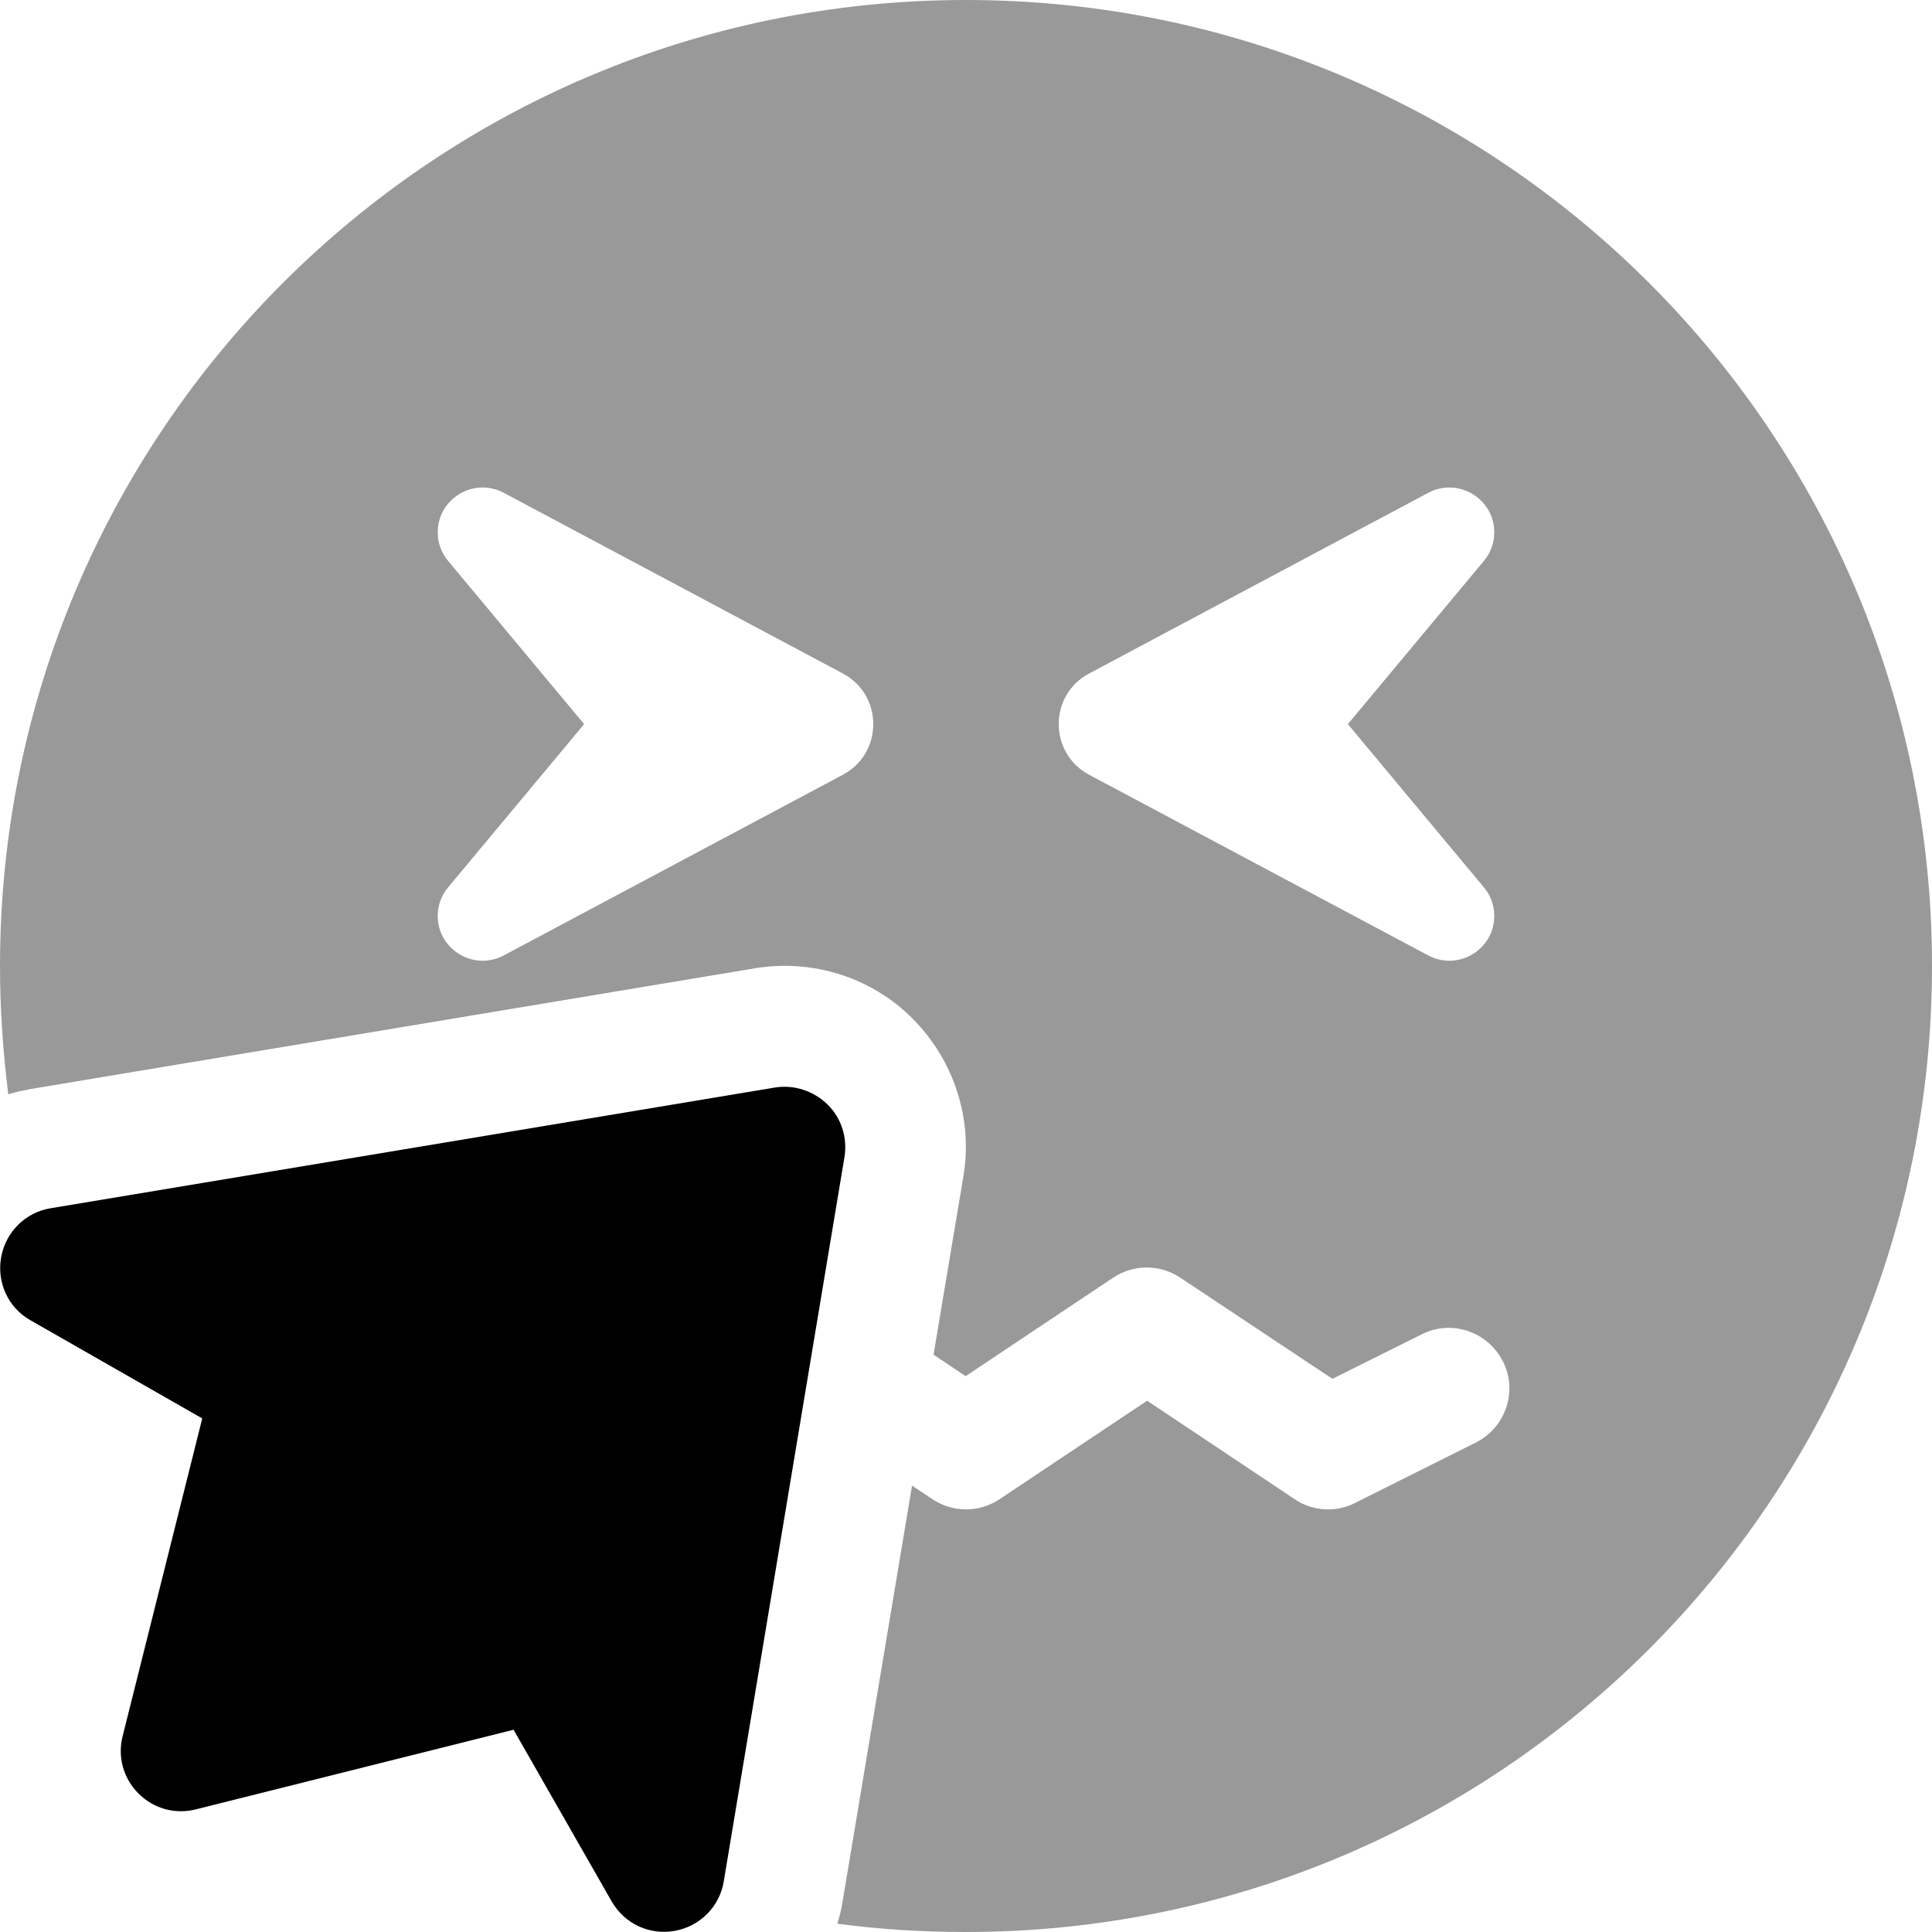
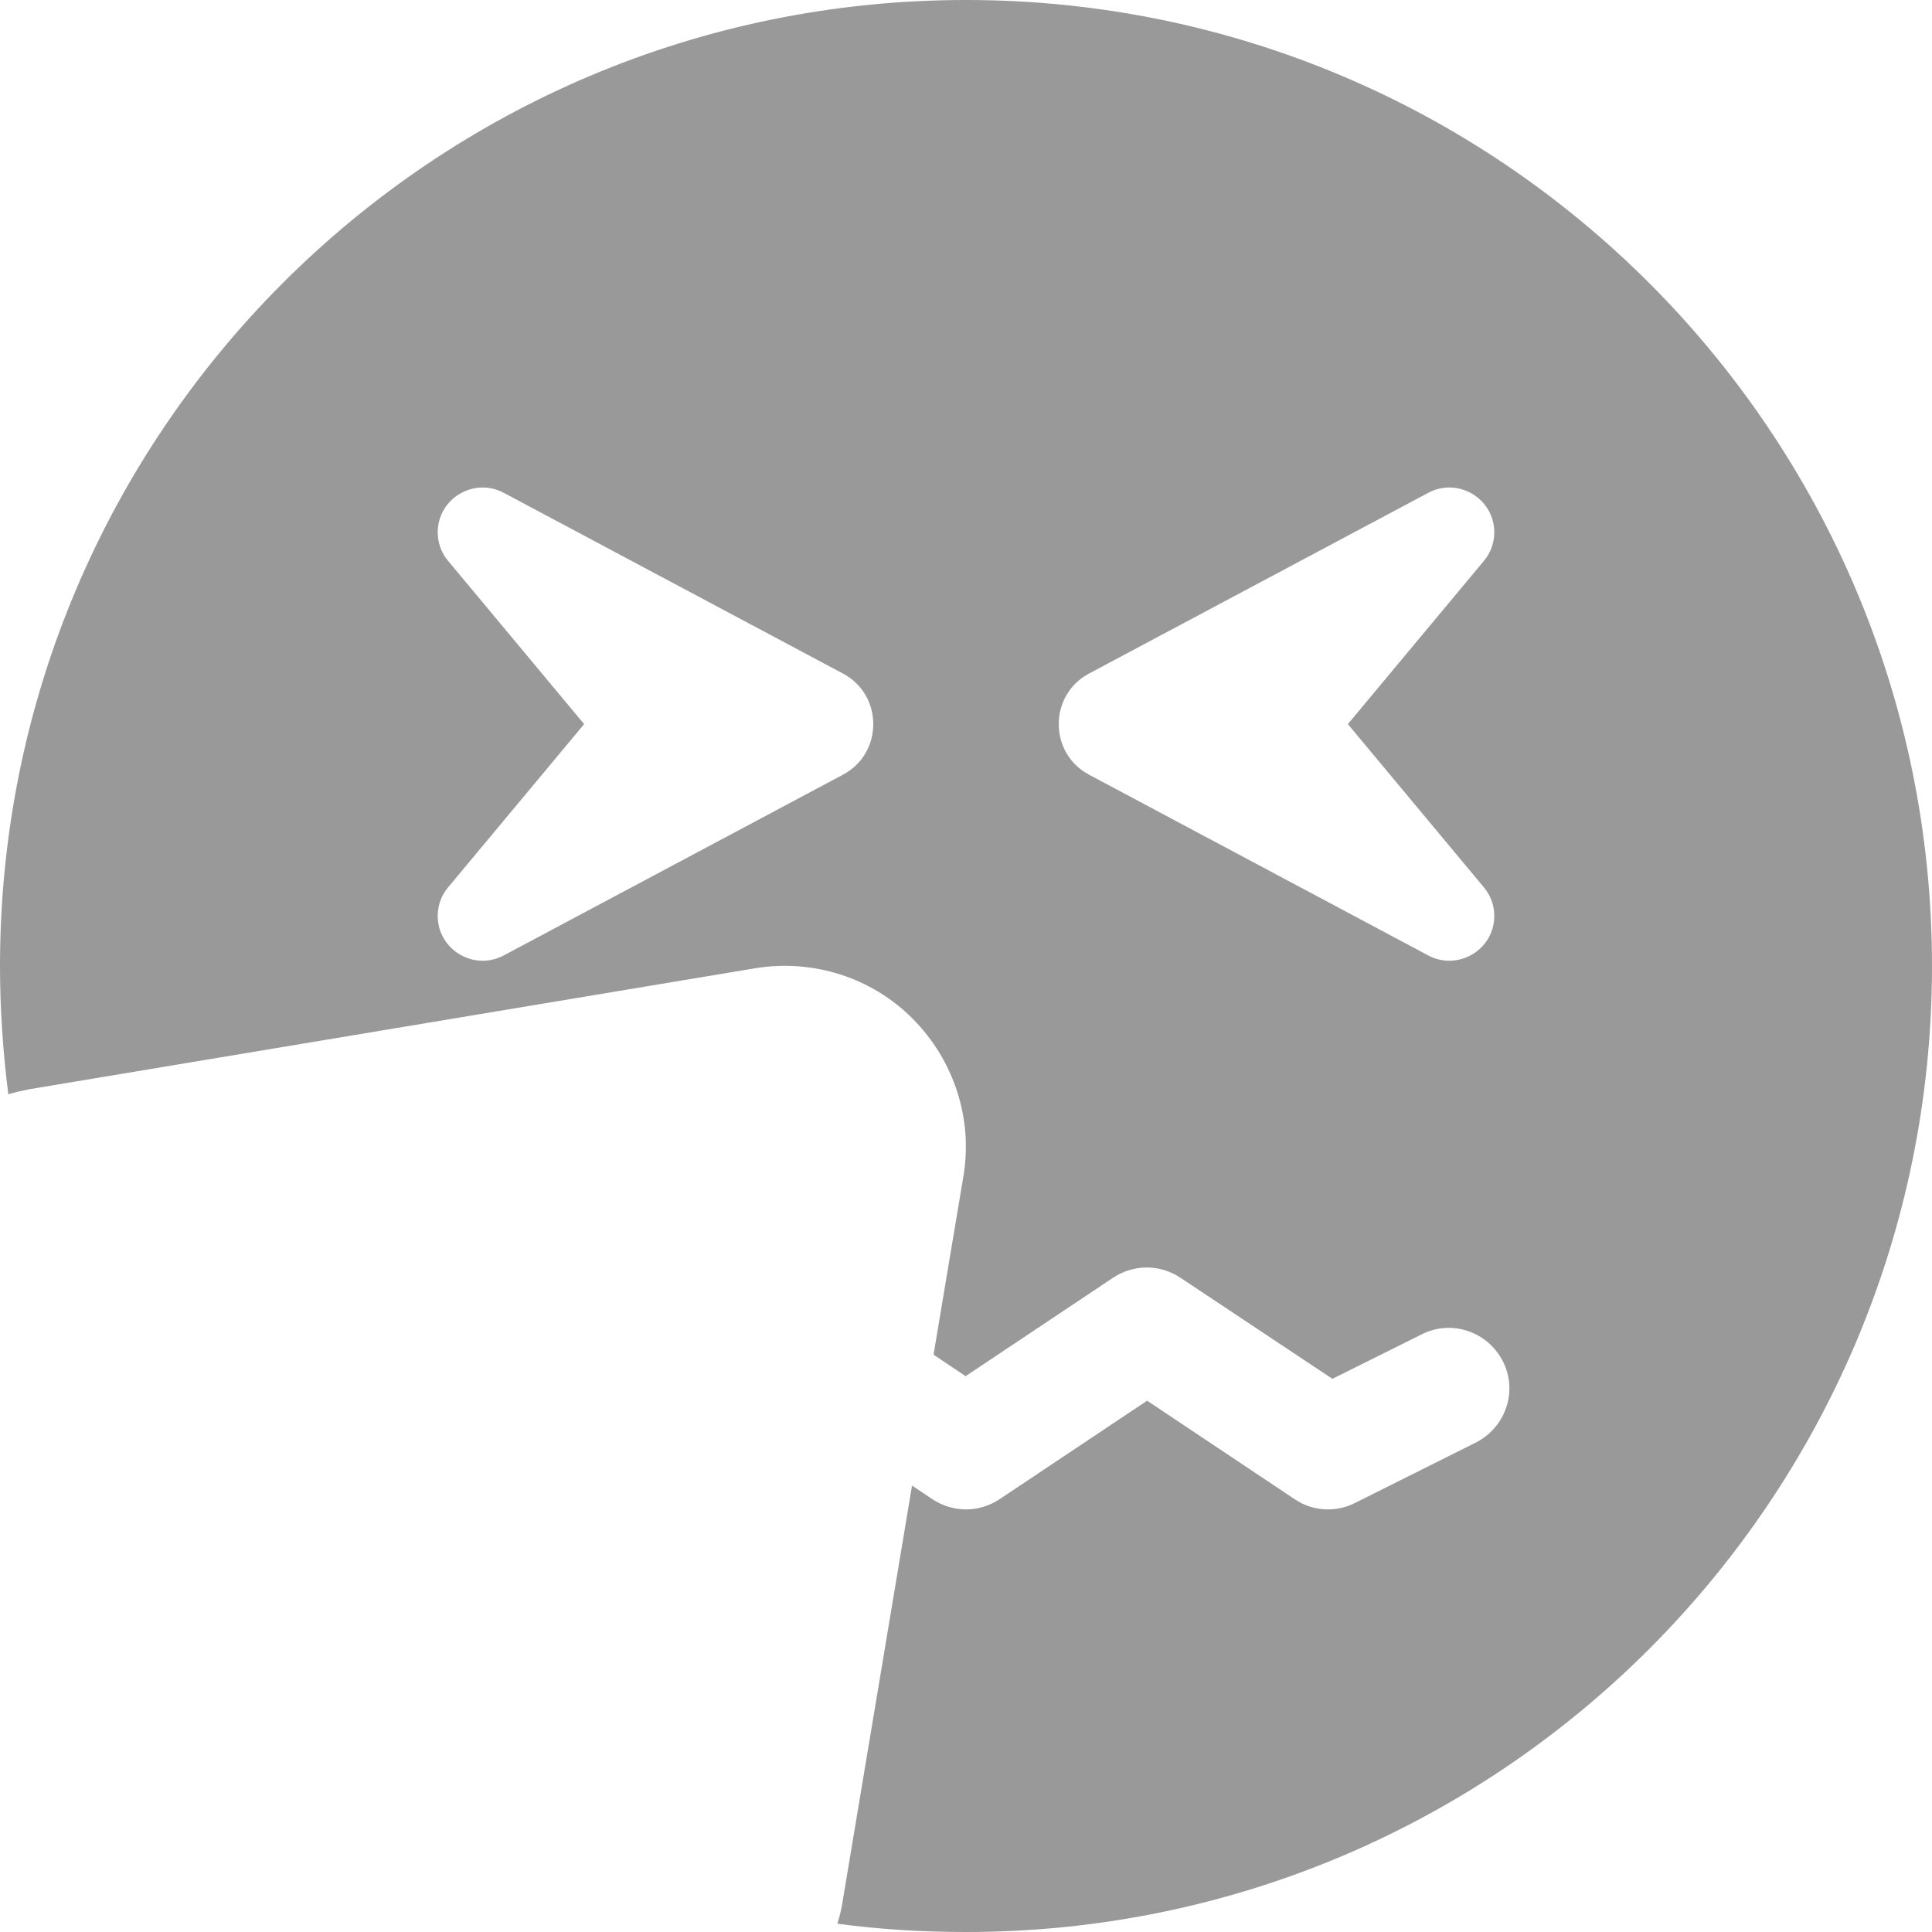
<svg xmlns="http://www.w3.org/2000/svg" viewBox="0 0 512 512">
  <defs>
    <style>.fa-secondary{opacity:.4}</style>
  </defs>
  <path class="fa-secondary" d="M256 512c141.4 0 256-114.6 256-256S397.4 0 256 0S0 114.6 0 256c0 11.5 .8 22.9 2.2 34c1.9-.6 3.9-1 5.9-1.4l192-32c15.3-2.5 30.9 2.4 41.8 13.4s16 26.5 13.4 41.8l-7.9 47.2 8.5 5.7 39.1-26.1c5.4-3.6 12.4-3.6 17.8 0l40.3 26.8 23.7-11.8c7.9-4 17.5-.7 21.5 7.2s.7 17.5-7.2 21.5l-32 16c-5.1 2.6-11.3 2.2-16-1L304 371.2l-39.1 26.1c-5.4 3.6-12.4 3.6-17.8 0l-5.4-3.6L223.3 503.9c-.3 2-.8 4-1.4 5.9c11.1 1.5 22.5 2.2 34 2.2zM116 141.1c0-9 9.6-14.7 17.5-10.5l89.9 47.9c10.7 5.7 10.7 21.1 0 26.8l-89.9 47.9c-7.9 4.2-17.5-1.5-17.5-10.5c0-2.8 1-5.5 2.8-7.6l36-43.2-36-43.2c-1.8-2.1-2.8-4.8-2.8-7.6zm262.5-10.5c7.9-4.2 17.5 1.5 17.5 10.5c0 2.8-1 5.5-2.8 7.6l-36 43.2 36 43.2c1.8 2.1 2.8 4.8 2.8 7.6c0 9-9.6 14.7-17.5 10.5l-89.9-47.9c-10.7-5.7-10.7-21.1 0-26.8l89.9-47.9z" />
-   <path class="fa-primary" d="M223.8 306.6c.8-5.1-.8-10.3-4.5-13.9s-8.8-5.3-13.9-4.5l-192 32c-6.7 1.1-11.9 6.3-13.1 13s1.9 13.4 7.8 16.7l45.5 26L32.5 460.1c-1.4 5.5 .2 11.2 4.2 15.2s9.7 5.6 15.2 4.2l84.2-21.1 26 45.5c3.4 5.9 10 9 16.7 7.8s11.9-6.4 13-13.1l32-192z" />
</svg>